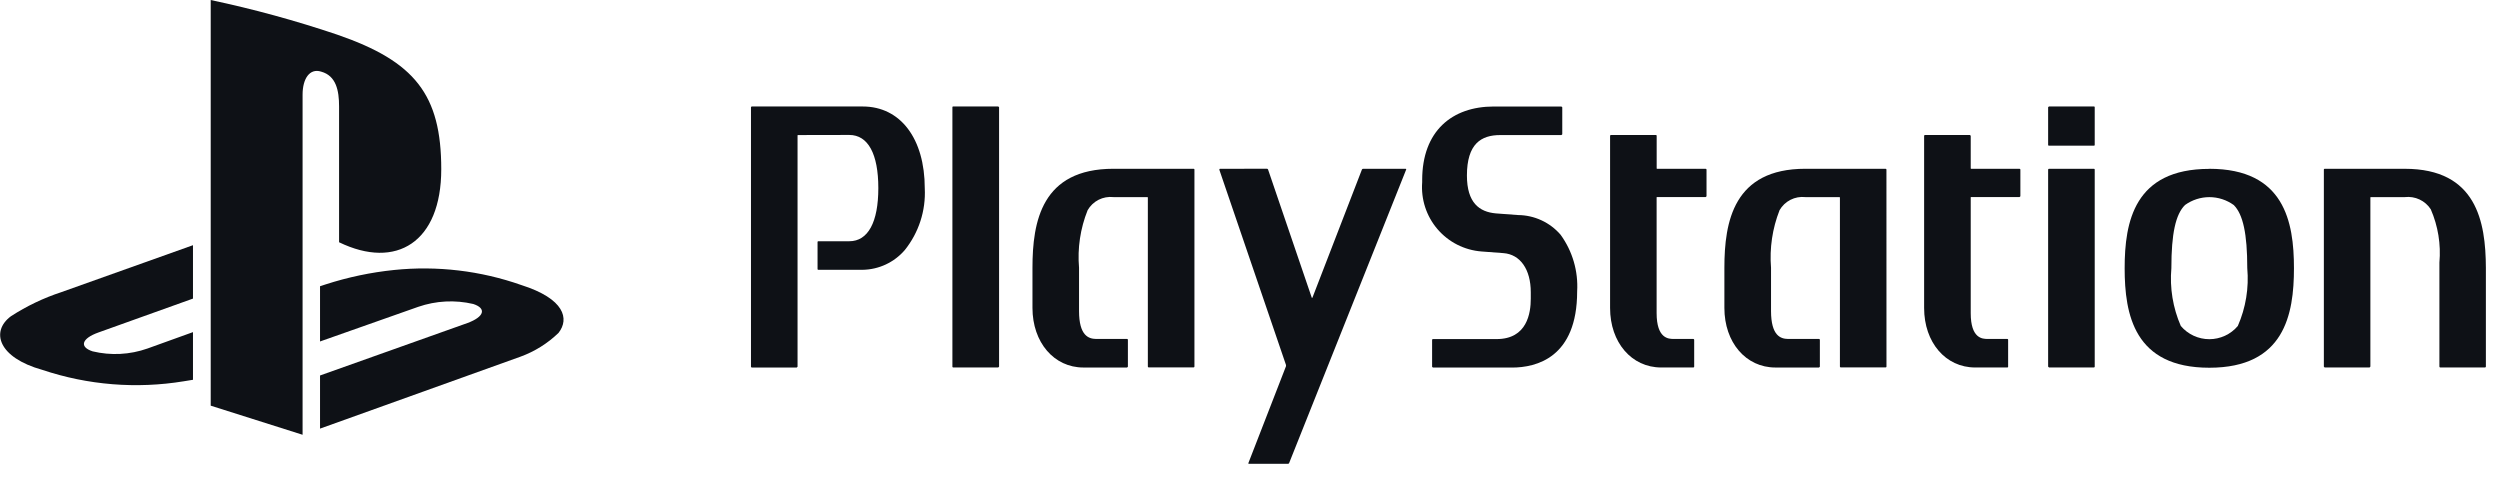
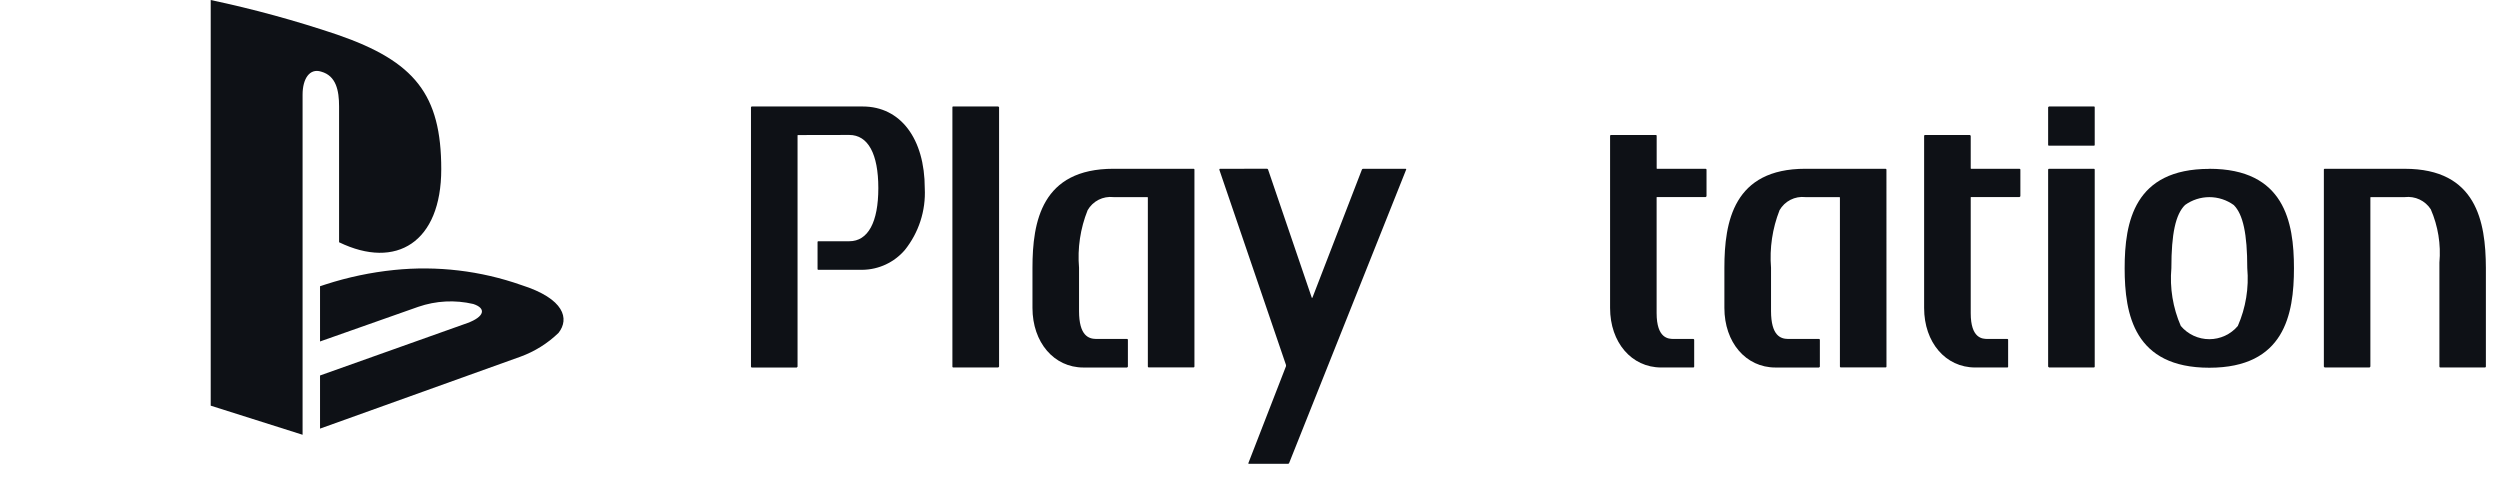
<svg xmlns="http://www.w3.org/2000/svg" width="151" height="29" viewBox="0 0 151 29" fill="none">
  <path d="M12.727 0.002V24.502L18.276 26.26V5.717C18.276 4.749 18.707 4.106 19.399 4.327C20.305 4.578 20.48 5.47 20.48 6.427V14.632C23.933 16.304 26.652 14.632 26.652 10.221C26.652 5.715 25.058 3.707 20.369 2.093C17.864 1.247 15.313 0.549 12.727 0.002Z" fill="#0E1116" />
  <path d="M19.33 22.68L28.24 19.509C29.248 19.135 29.402 18.628 28.586 18.361C27.484 18.103 26.331 18.163 25.26 18.533L19.33 20.625V17.289L19.67 17.177C21.013 16.743 22.398 16.451 23.801 16.307C26.4 16.04 29.025 16.35 31.489 17.217C34.106 18.048 34.399 19.261 33.737 20.104C33.08 20.74 32.297 21.23 31.437 21.543L19.33 25.889" fill="#0E1116" />
-   <path d="M2.562 22.342C-0.121 21.595 -0.568 20.016 0.656 19.104C1.607 18.487 2.633 17.997 3.709 17.644L11.656 14.81V18.035L5.941 20.083C4.929 20.445 4.777 20.954 5.592 21.221C6.691 21.486 7.844 21.426 8.909 21.05L11.656 20.06V22.939C11.479 22.969 11.283 22.999 11.102 23.029C8.242 23.498 5.311 23.262 2.562 22.342Z" fill="#0E1116" />
  <path d="M52.109 6.432H45.41C45.397 6.431 45.384 6.436 45.375 6.445C45.365 6.454 45.36 6.466 45.359 6.479V22.149C45.36 22.162 45.365 22.174 45.374 22.183C45.384 22.192 45.396 22.198 45.41 22.198H48.124L48.172 22.149V8.18L48.188 8.157L51.297 8.151C52.429 8.151 53.051 9.292 53.051 11.359C53.051 13.426 52.429 14.571 51.297 14.571H49.426C49.42 14.57 49.414 14.572 49.408 14.574C49.402 14.576 49.397 14.58 49.393 14.585C49.388 14.589 49.385 14.594 49.383 14.6C49.38 14.606 49.379 14.612 49.38 14.619V16.245C49.379 16.251 49.38 16.258 49.382 16.264C49.384 16.27 49.387 16.276 49.391 16.281C49.396 16.286 49.401 16.29 49.407 16.292C49.413 16.295 49.42 16.296 49.426 16.296H52.109C52.593 16.287 53.069 16.177 53.506 15.972C53.944 15.766 54.333 15.471 54.648 15.105C55.494 14.051 55.924 12.724 55.856 11.375C55.855 8.375 54.391 6.432 52.109 6.432Z" fill="#0E1116" />
  <path d="M60.294 6.429H57.578C57.571 6.428 57.564 6.429 57.558 6.431C57.552 6.434 57.546 6.437 57.541 6.441C57.536 6.446 57.532 6.451 57.529 6.457C57.527 6.463 57.525 6.469 57.525 6.476V22.146C57.525 22.152 57.526 22.159 57.529 22.165C57.532 22.171 57.536 22.177 57.541 22.181C57.546 22.186 57.552 22.189 57.558 22.192C57.564 22.194 57.571 22.195 57.578 22.195H60.294L60.344 22.146V6.476L60.294 6.429Z" fill="#0E1116" />
  <path d="M72.144 10.243C72.144 10.237 72.143 10.23 72.14 10.224C72.138 10.218 72.134 10.213 72.129 10.208C72.124 10.204 72.119 10.2 72.113 10.198C72.106 10.195 72.1 10.194 72.093 10.194H67.254C62.916 10.194 62.361 13.379 62.361 16.178V18.598C62.361 20.681 63.661 22.198 65.438 22.198H68.077L68.125 22.15V20.522C68.126 20.509 68.121 20.497 68.112 20.488C68.103 20.478 68.09 20.473 68.077 20.472H66.192C65.757 20.463 65.174 20.279 65.174 18.786V16.175C65.073 14.991 65.251 13.8 65.693 12.696C65.847 12.427 66.077 12.208 66.354 12.067C66.631 11.927 66.943 11.87 67.251 11.905H69.313L69.33 11.929V22.144C69.331 22.157 69.337 22.169 69.346 22.178C69.355 22.187 69.368 22.192 69.38 22.192H72.092C72.105 22.192 72.118 22.187 72.127 22.178C72.137 22.169 72.142 22.157 72.144 22.144" fill="#0E1116" />
-   <path d="M91.689 12.989L90.352 12.889C89.352 12.802 88.602 12.247 88.602 10.603C88.602 8.683 89.463 8.158 90.612 8.158H94.311L94.361 8.11V6.48L94.311 6.433H90.225C87.698 6.433 85.9 7.917 85.9 10.876V11.005C85.861 11.514 85.921 12.027 86.079 12.513C86.238 12.999 86.49 13.45 86.822 13.838C87.155 14.227 87.56 14.546 88.016 14.778C88.472 15.009 88.969 15.149 89.478 15.189L90.811 15.289C91.826 15.366 92.459 16.274 92.459 17.653V18.041C92.459 18.903 92.243 20.48 90.394 20.48H86.546C86.534 20.48 86.521 20.486 86.512 20.495C86.504 20.504 86.499 20.517 86.499 20.53V22.152L86.546 22.201H91.323C92.796 22.201 95.26 21.601 95.26 17.601C95.332 16.379 94.979 15.17 94.26 14.179C93.941 13.809 93.547 13.511 93.103 13.306C92.66 13.101 92.178 12.993 91.689 12.989Z" fill="#0E1116" />
  <path d="M113.941 10.243C113.941 10.23 113.936 10.218 113.927 10.209C113.918 10.2 113.905 10.194 113.892 10.194H109.043C104.713 10.194 104.153 13.379 104.153 16.178V18.598C104.153 20.681 105.448 22.198 107.238 22.198H109.871L109.92 22.15V20.522C109.92 20.509 109.915 20.497 109.906 20.488C109.897 20.478 109.884 20.473 109.871 20.472H107.984C107.551 20.463 106.972 20.279 106.97 18.786V16.175C106.875 14.992 107.051 13.802 107.485 12.696C107.639 12.427 107.868 12.209 108.144 12.069C108.42 11.928 108.732 11.871 109.039 11.905H111.111L111.131 11.929V22.144C111.132 22.157 111.137 22.169 111.146 22.178C111.156 22.187 111.168 22.192 111.18 22.192H113.896C113.909 22.192 113.921 22.187 113.93 22.178C113.939 22.169 113.943 22.157 113.943 22.144" fill="#0E1116" />
  <path d="M103.026 10.195H100.078L100.063 10.177V8.202C100.063 8.196 100.062 8.19 100.059 8.184C100.057 8.178 100.054 8.173 100.049 8.168C100.045 8.164 100.04 8.16 100.034 8.158C100.028 8.156 100.022 8.154 100.016 8.154H97.3C97.287 8.154 97.275 8.159 97.265 8.168C97.255 8.177 97.249 8.189 97.249 8.202V18.602C97.249 20.685 98.549 22.196 100.335 22.196H102.279C102.292 22.196 102.304 22.191 102.314 22.182C102.323 22.173 102.328 22.16 102.329 22.147V20.524C102.329 20.511 102.323 20.498 102.314 20.488C102.305 20.479 102.292 20.473 102.279 20.472H101.086C100.78 20.472 100.063 20.452 100.06 18.917V11.917L100.077 11.901C100.977 11.901 103.026 11.901 103.026 11.901L103.074 11.856V10.243C103.073 10.231 103.068 10.219 103.059 10.21C103.05 10.201 103.038 10.196 103.026 10.195Z" fill="#0E1116" />
  <path d="M121.983 10.195H119.052L119.032 10.177V8.202L118.987 8.154H116.267C116.254 8.154 116.241 8.159 116.232 8.168C116.223 8.177 116.217 8.189 116.217 8.202V18.602C116.217 20.685 117.517 22.196 119.3 22.196H121.243C121.249 22.196 121.255 22.195 121.261 22.192C121.267 22.19 121.272 22.186 121.277 22.182C121.281 22.177 121.285 22.172 121.287 22.166C121.29 22.16 121.291 22.154 121.291 22.147V20.524C121.291 20.518 121.29 20.511 121.288 20.505C121.285 20.499 121.282 20.493 121.277 20.488C121.273 20.483 121.268 20.48 121.262 20.477C121.256 20.474 121.249 20.473 121.243 20.472H120.05C119.743 20.472 119.032 20.452 119.032 18.917V11.917L119.048 11.901C119.948 11.901 121.983 11.901 121.983 11.901L122.031 11.856V10.243C122.03 10.231 122.025 10.219 122.016 10.21C122.007 10.201 121.995 10.196 121.983 10.195Z" fill="#0E1116" />
  <path d="M126.471 10.195H123.757C123.743 10.195 123.731 10.2 123.722 10.21C123.712 10.219 123.707 10.231 123.707 10.244V22.144L123.757 22.193H126.471C126.477 22.194 126.484 22.192 126.49 22.19C126.496 22.188 126.501 22.184 126.506 22.179C126.511 22.175 126.514 22.169 126.517 22.163C126.519 22.157 126.521 22.151 126.521 22.144V10.244C126.521 10.238 126.519 10.231 126.517 10.225C126.515 10.219 126.511 10.214 126.506 10.209C126.501 10.204 126.496 10.201 126.49 10.198C126.484 10.196 126.477 10.195 126.471 10.195Z" fill="#0E1116" />
  <path d="M126.471 6.429H123.757L123.707 6.476V8.752C123.707 8.758 123.708 8.765 123.711 8.77C123.713 8.776 123.717 8.782 123.722 8.786C123.726 8.791 123.732 8.794 123.738 8.796C123.744 8.799 123.75 8.8 123.757 8.8H126.471C126.477 8.8 126.484 8.799 126.49 8.797C126.496 8.795 126.501 8.791 126.506 8.787C126.511 8.782 126.515 8.777 126.517 8.771C126.519 8.765 126.521 8.758 126.521 8.752V6.476C126.52 6.469 126.519 6.463 126.516 6.457C126.514 6.451 126.51 6.446 126.505 6.442C126.501 6.437 126.495 6.434 126.489 6.432C126.483 6.429 126.477 6.428 126.471 6.429Z" fill="#0E1116" />
  <path d="M145.25 10.195H140.409C140.403 10.195 140.397 10.197 140.391 10.199C140.385 10.201 140.38 10.205 140.375 10.21C140.371 10.214 140.367 10.22 140.365 10.226C140.362 10.232 140.361 10.238 140.361 10.244V22.144L140.406 22.193H143.125L143.171 22.144V11.925L143.19 11.905H145.256C145.56 11.87 145.867 11.92 146.143 12.05C146.419 12.18 146.653 12.385 146.819 12.641C147.259 13.654 147.438 14.761 147.34 15.861C147.34 15.931 147.34 22.145 147.34 22.145C147.341 22.158 147.346 22.171 147.355 22.18C147.364 22.189 147.377 22.194 147.389 22.194H150.096C150.11 22.194 150.122 22.189 150.132 22.18C150.141 22.171 150.147 22.159 150.147 22.145V16.177C150.137 13.379 149.578 10.195 145.25 10.195Z" fill="#0E1116" />
  <path d="M135.164 19.689C134.953 19.939 134.689 20.14 134.392 20.278C134.094 20.416 133.771 20.487 133.443 20.487C133.115 20.487 132.792 20.416 132.494 20.278C132.197 20.14 131.933 19.939 131.721 19.689C131.242 18.591 131.046 17.391 131.151 16.197V16.183C131.151 14.119 131.405 12.946 131.974 12.383C132.403 12.074 132.918 11.907 133.446 11.907C133.974 11.907 134.489 12.074 134.917 12.383C135.48 12.942 135.735 14.119 135.735 16.193C135.842 17.388 135.646 18.591 135.164 19.689ZM133.443 10.2C128.909 10.2 128.329 13.4 128.329 16.2C128.329 19 128.909 22.211 133.443 22.211C137.977 22.211 138.555 19.001 138.555 16.2C138.555 13.399 137.977 10.195 133.443 10.195V10.2Z" fill="#0E1116" />
  <path d="M73.677 10.195L73.644 10.242L77.671 22.035C77.679 22.066 77.679 22.098 77.671 22.128L75.403 27.967C75.394 27.995 75.403 28.015 75.433 28.015H77.794C77.809 28.015 77.824 28.01 77.836 28.002C77.849 27.993 77.858 27.981 77.864 27.967L84.933 10.241C84.944 10.213 84.933 10.194 84.903 10.194H82.326C82.312 10.195 82.298 10.2 82.287 10.208C82.275 10.216 82.266 10.228 82.26 10.241L79.267 17.989H79.234L76.591 10.239C76.587 10.226 76.578 10.214 76.567 10.206C76.555 10.197 76.542 10.192 76.528 10.192" fill="#0E1116" />
</svg>